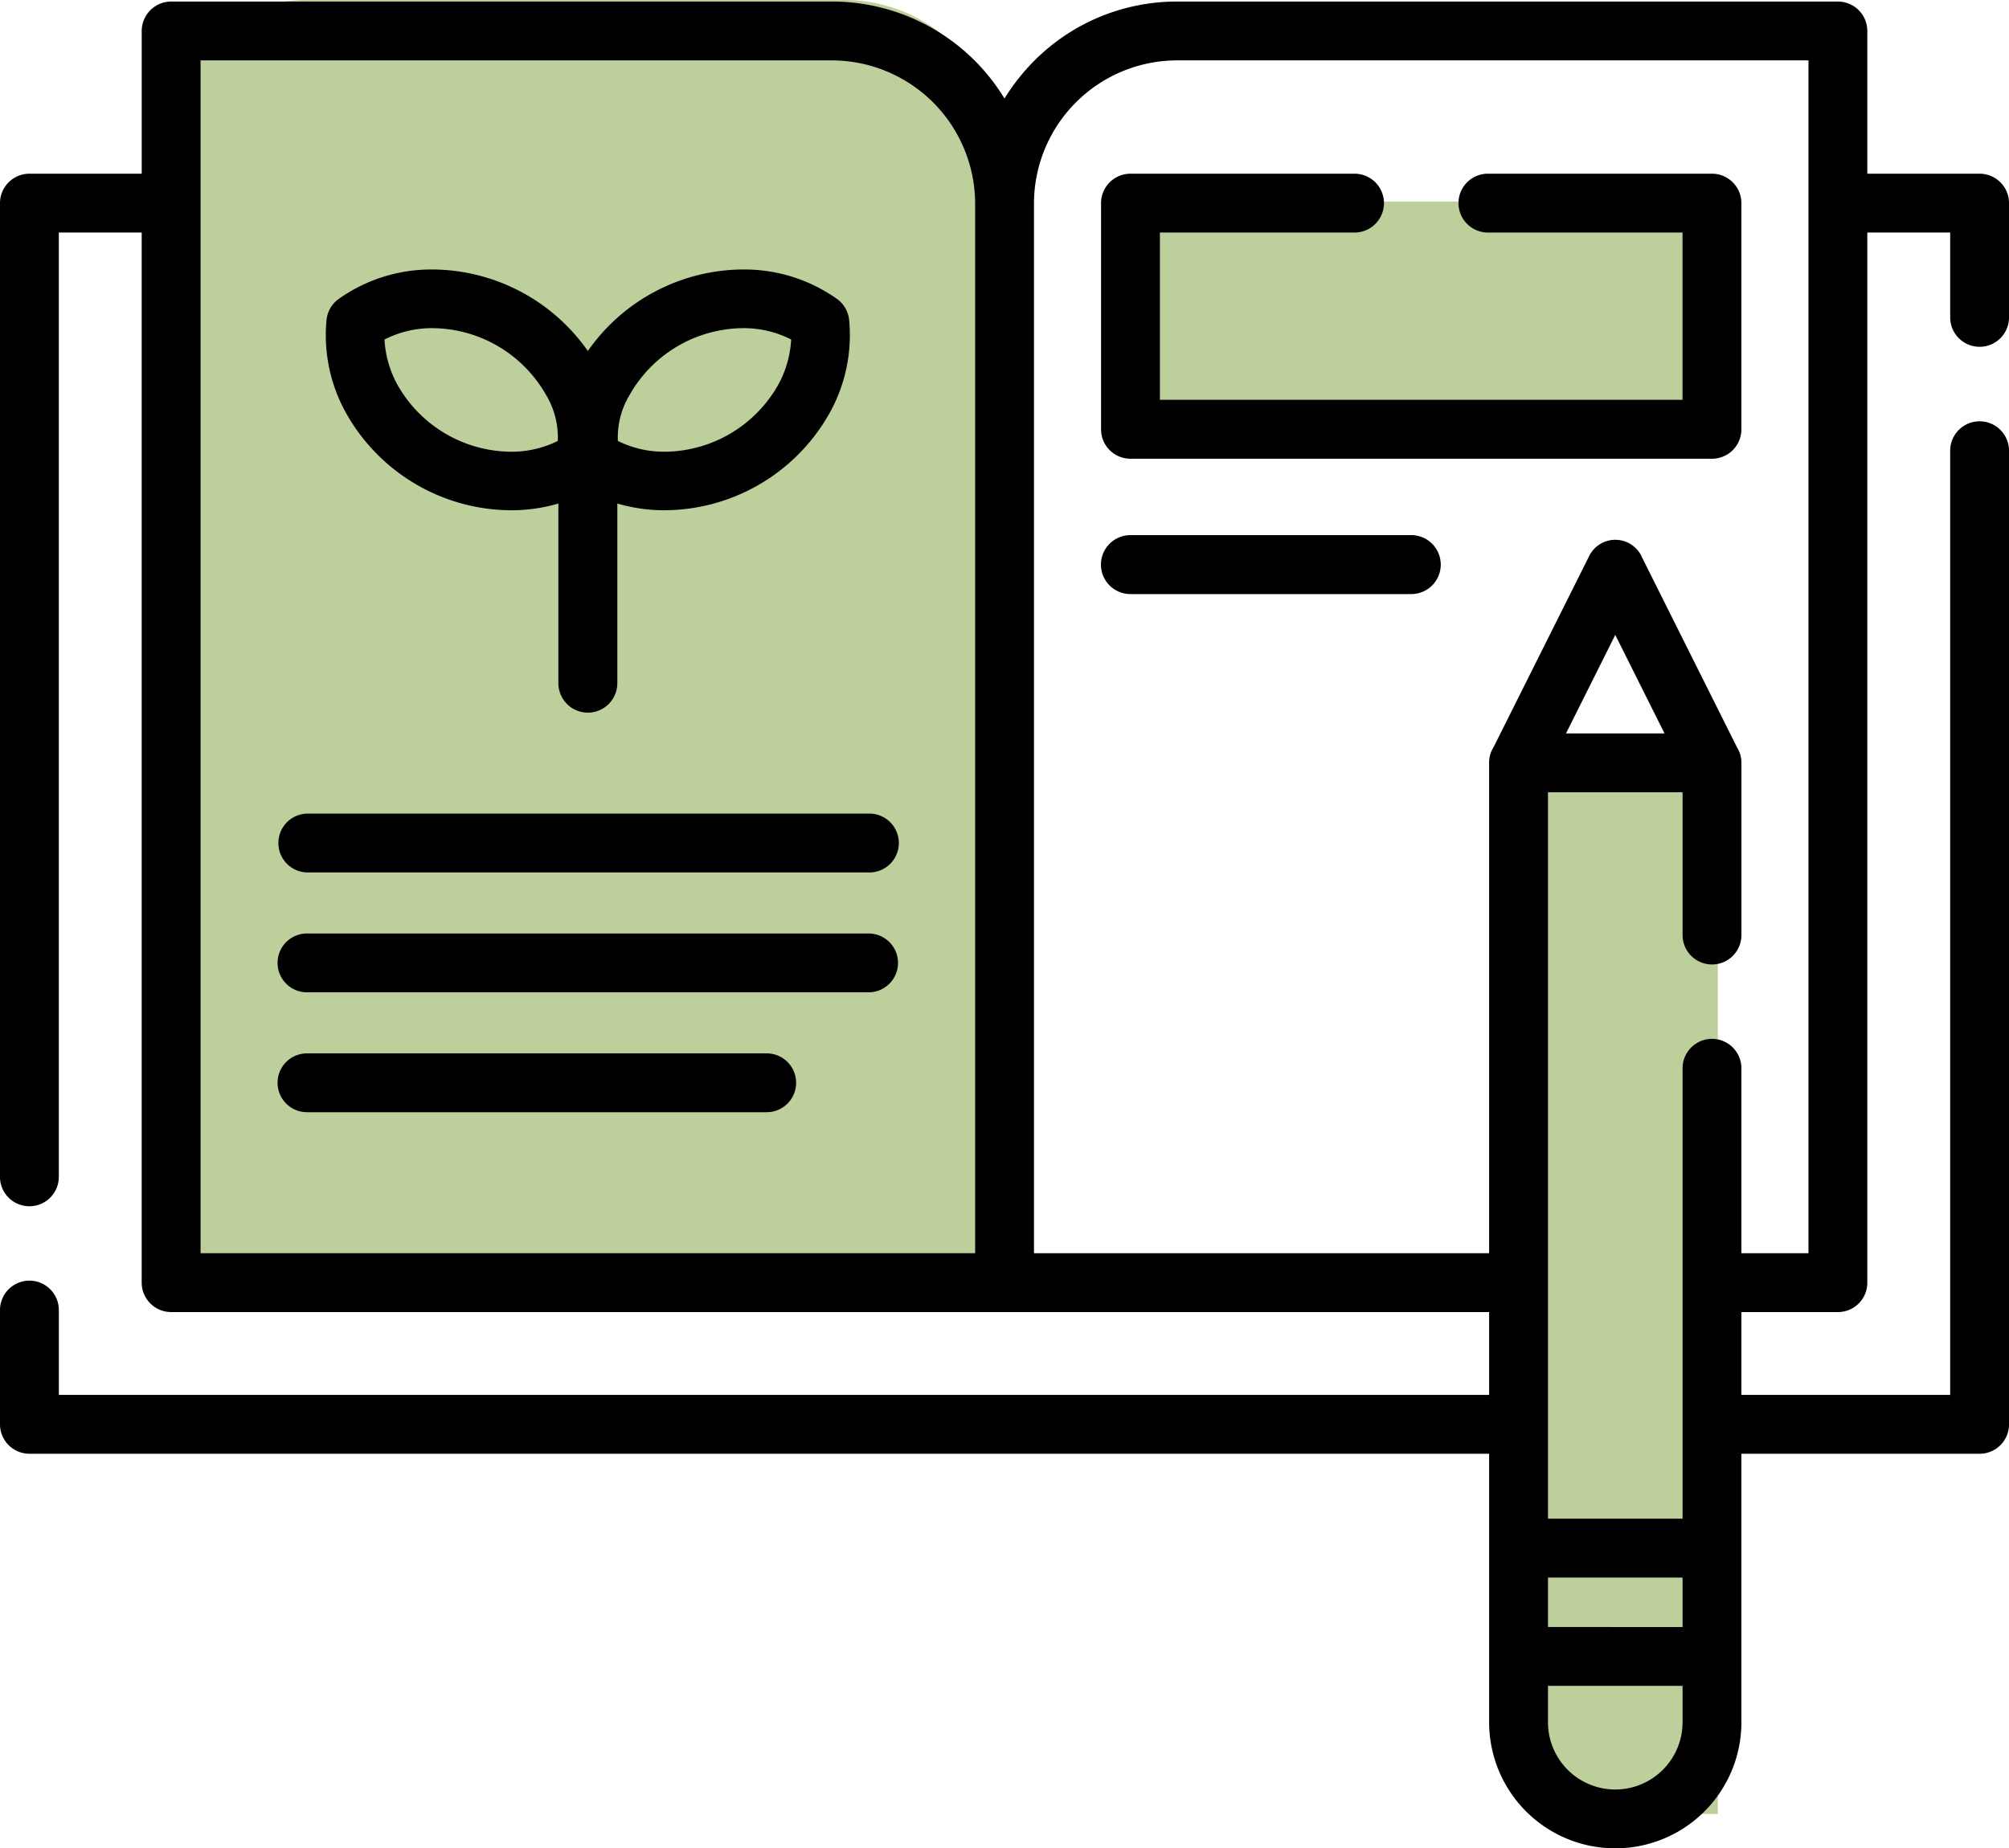
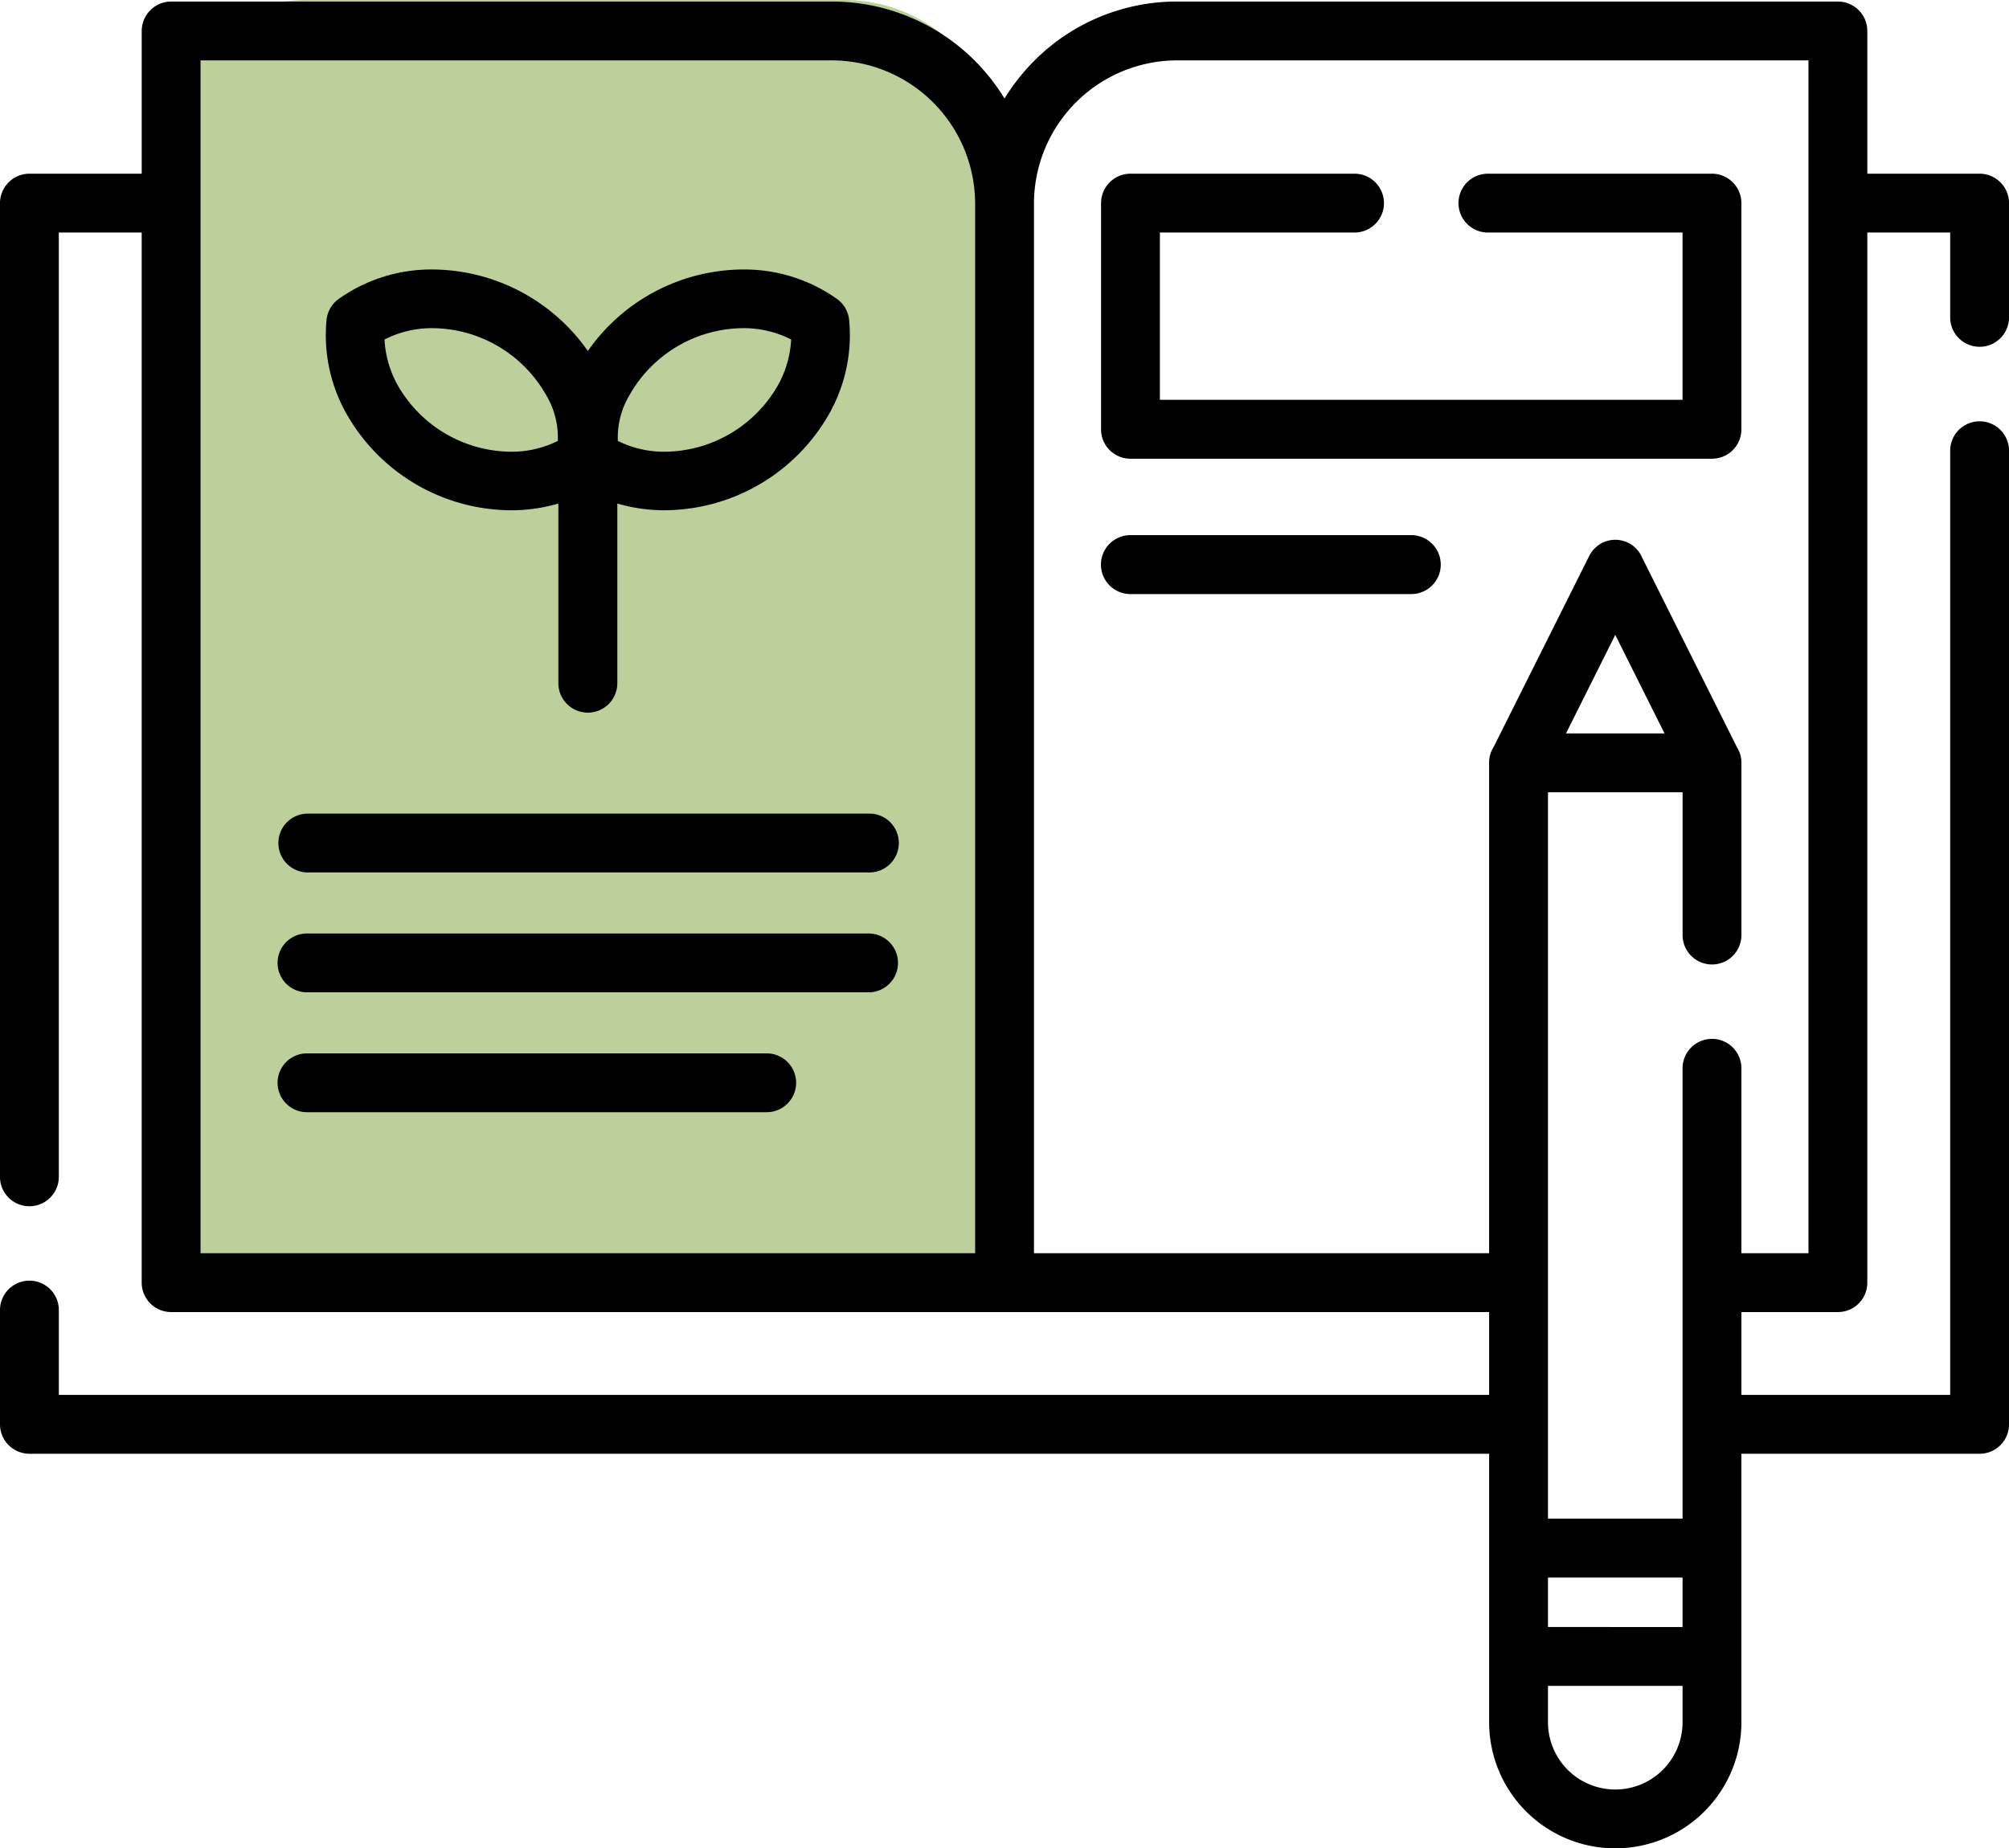
<svg xmlns="http://www.w3.org/2000/svg" width="89.694" height="82.533" viewBox="0 0 89.694 82.533">
  <g id="Group_127" data-name="Group 127" transform="translate(-771.305 -3417)">
-     <rect id="Rectangle_304" data-name="Rectangle 304" width="8" height="47" transform="translate(840 3451)" fill="#bdcf9b" />
-     <rect id="Rectangle_305" data-name="Rectangle 305" width="25" height="9" transform="translate(823 3426)" fill="#bdcf9b" />
    <path id="Rectangle_303" data-name="Rectangle 303" d="M7,0H31a7,7,0,0,1,7,7V58a0,0,0,0,1,0,0H7a7,7,0,0,1-7-7V7A7,7,0,0,1,7,0Z" transform="translate(778 3417)" fill="#bdcf9b" />
    <g id="_008-plants" data-name="008-plants" transform="translate(771.305 3396.433)">
      <path id="Path_706" data-name="Path 706" d="M27.561,43.052v8.02a1.316,1.316,0,1,1-2.632,0v-8.02a7.524,7.524,0,0,1-2.011.3,8.489,8.489,0,0,1-7.439-4.29,7.146,7.146,0,0,1-.9-4.216,1.315,1.315,0,0,1,.541-.929A7.145,7.145,0,0,1,19.208,32.6a8.52,8.52,0,0,1,7.037,3.64,8.5,8.5,0,0,1,7.032-3.64,7.15,7.15,0,0,1,4.092,1.316,1.314,1.314,0,0,1,.541.929,7.145,7.145,0,0,1-.9,4.216,8.489,8.489,0,0,1-7.439,4.29,7.523,7.523,0,0,1-2.011-.3Zm45.726,2.359,4.261,8.522a1.29,1.29,0,0,1,.2.7V62.32a1.313,1.313,0,0,1-2.627,0V55.944H69.111V88.381H75.12V68.269a1.313,1.313,0,0,1,2.627,0v8.258h2.994V23.263H52.534a6.4,6.4,0,0,0-6.371,6.376V76.527h20.32v-21.9a1.285,1.285,0,0,1,.2-.7l4.266-8.527a1.3,1.3,0,0,1,2.339.005Zm1.028,7.906-2.2-4.4-2.2,4.4Zm3.432,44.152a5.631,5.631,0,0,1-11.263,0V85.481H1.316A1.315,1.315,0,0,1,0,84.165v-5.1a1.313,1.313,0,0,1,2.627,0v3.789H66.484v-3.7H7.642a1.314,1.314,0,0,1-1.316-1.311V30.95h-3.7V73.116a1.313,1.313,0,0,1-2.627,0V29.639a1.318,1.318,0,0,1,1.316-1.316H6.327V21.952a1.318,1.318,0,0,1,1.316-1.316H37.16a9.012,9.012,0,0,1,7.687,4.33,9.316,9.316,0,0,1,1.331-1.688,8.98,8.98,0,0,1,6.356-2.642H82.057a1.314,1.314,0,0,1,1.311,1.316v6.371h5.016a1.314,1.314,0,0,1,1.311,1.316v5.1a1.313,1.313,0,1,1-2.627,0V30.95h-3.7V77.843a1.31,1.31,0,0,1-1.311,1.311h-4.31v3.7h9.321V40.693a1.313,1.313,0,1,1,2.627,0V84.165a1.311,1.311,0,0,1-1.311,1.316H77.746q0,6,0,11.988Zm-2.627,0V95.845H69.111v1.624a3,3,0,0,0,6.009,0Zm-6.009-6.461v2.21H75.12v-2.21ZM60.475,28.323a1.313,1.313,0,1,1,0,2.627h-8.69v7.469H75.119V30.95h-8.69a1.313,1.313,0,1,1,0-2.627H76.435a1.314,1.314,0,0,1,1.311,1.316v10.1a1.31,1.31,0,0,1-1.311,1.311H50.469a1.31,1.31,0,0,1-1.311-1.311v-10.1a1.314,1.314,0,0,1,1.311-1.316ZM50.469,47.094a1.316,1.316,0,0,1,0-2.632H63.008a1.316,1.316,0,0,1,0,2.632ZM13.706,59.524a1.314,1.314,0,0,1,0-2.627H38.779a1.314,1.314,0,1,1,0,2.627Zm0,10.706a1.313,1.313,0,0,1,0-2.627H34.23a1.313,1.313,0,1,1,0,2.627Zm0-5.353a1.313,1.313,0,0,1,0-2.627H38.779a1.313,1.313,0,1,1,0,2.627ZM37.16,23.263H8.954V76.527H43.536V29.639a6.409,6.409,0,0,0-6.376-6.376ZM27.586,40.256a4.613,4.613,0,0,0,2.026.482,5.869,5.869,0,0,0,5.11-2.95,4.689,4.689,0,0,0,.6-2.061,4.654,4.654,0,0,0-2.086-.507,5.869,5.869,0,0,0-5.105,2.945,3.7,3.7,0,0,0-.546,2.091Zm-2.682,0a3.7,3.7,0,0,0-.546-2.091,5.879,5.879,0,0,0-5.105-2.945,4.651,4.651,0,0,0-2.086.507,4.687,4.687,0,0,0,.6,2.061,5.869,5.869,0,0,0,5.105,2.95,4.617,4.617,0,0,0,2.031-.482Z" />
    </g>
  </g>
</svg>